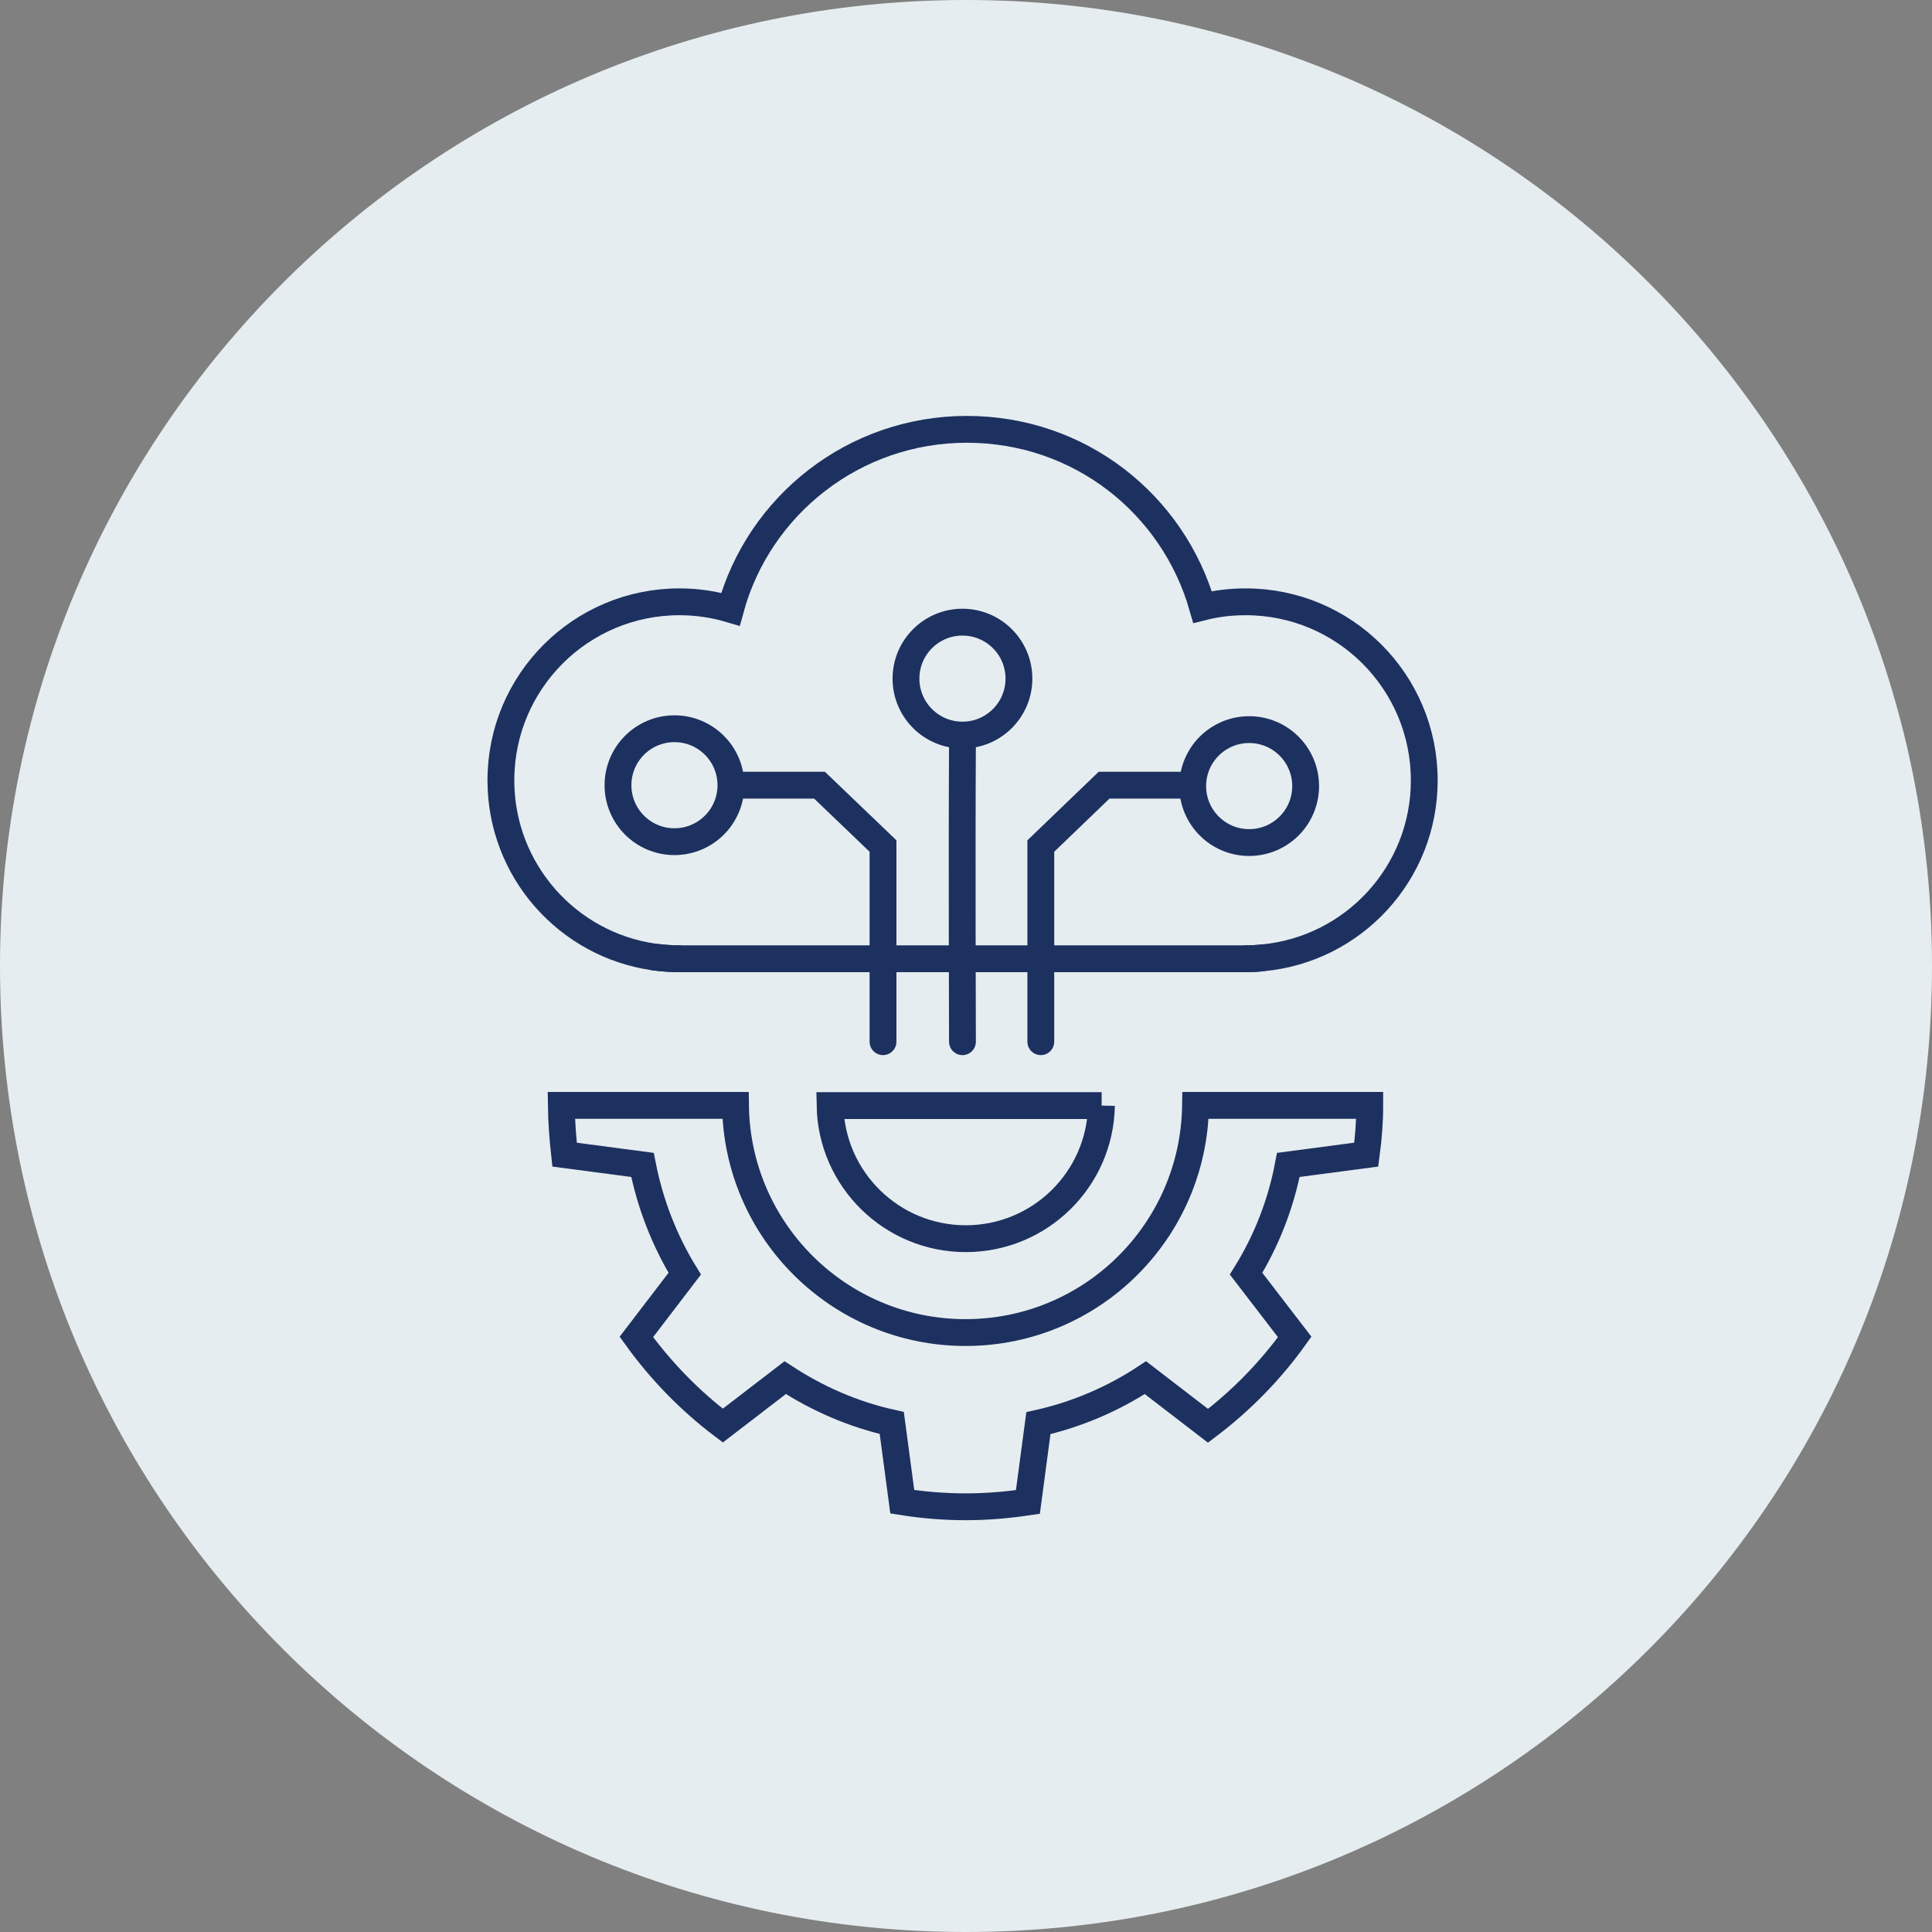
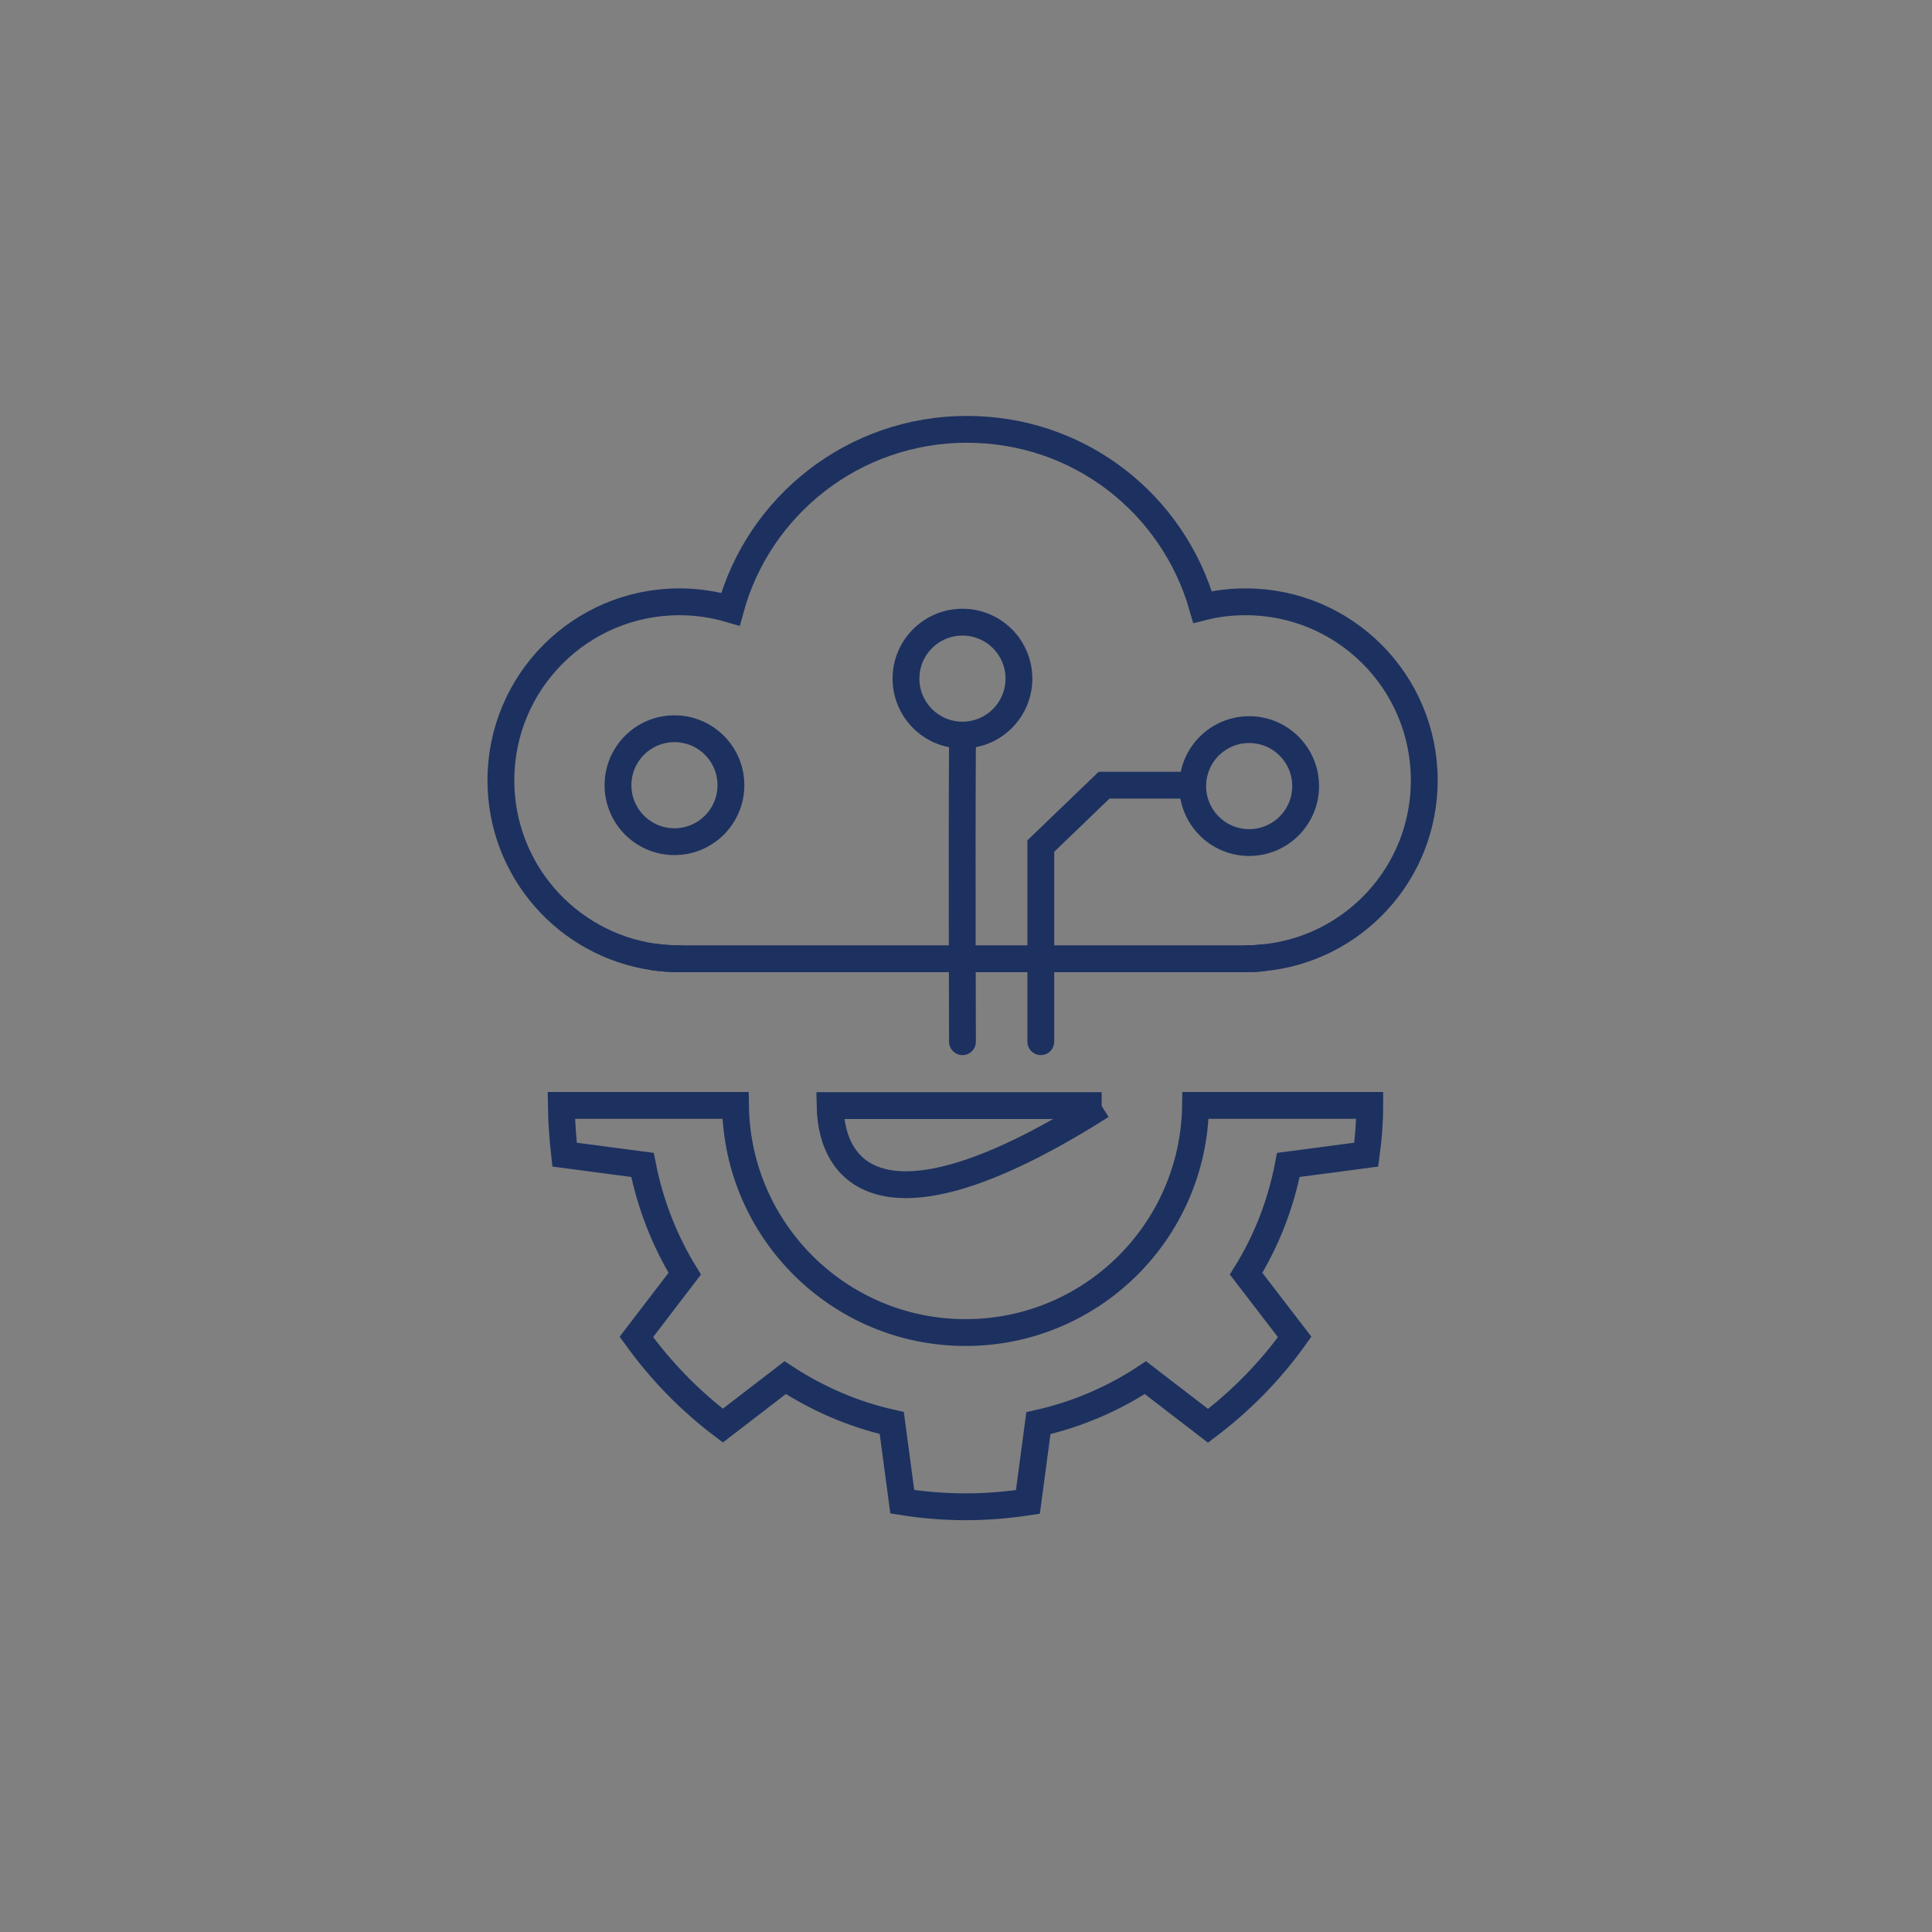
<svg xmlns="http://www.w3.org/2000/svg" width="108" height="108" viewBox="0 0 108 108" fill="none">
  <rect x="0" y="0" width="108" height="108" fill="#808080" stroke="none" />
-   <path d="M54 108C83.823 108 108 83.823 108 54C108 24.177 83.823 0 54 0C24.177 0 0 24.177 0 54C0 83.823 24.177 108 54 108Z" fill="#E6EDF0" />
  <path d="M79.617 43.624C79.617 48.836 75.629 53.093 70.551 53.546C70.245 53.583 69.94 53.595 69.646 53.595H37.983C37.506 53.595 37.029 53.558 36.564 53.497C31.719 52.812 28 48.652 28 43.624C28 38.106 32.466 33.641 37.983 33.641C38.974 33.641 39.928 33.788 40.834 34.057C42.412 28.258 47.734 24 54.047 24C60.36 24 65.584 28.184 67.224 33.934C67.994 33.739 68.802 33.641 69.634 33.641C75.151 33.641 79.617 38.106 79.617 43.624Z" stroke="#1D3160" stroke-width="1.5" stroke-linecap="round" />
  <path d="M37.971 53.595C37.494 53.595 37.017 53.558 36.552 53.497" stroke="#1D3160" stroke-width="1.5" stroke-linecap="round" />
  <path d="M70.539 53.546C70.233 53.583 69.927 53.595 69.634 53.595" stroke="#1D3160" stroke-width="1.5" stroke-linecap="round" />
  <path d="M37.702 47.05C39.446 47.05 40.859 45.637 40.859 43.893C40.859 42.15 39.446 40.737 37.702 40.737C35.959 40.737 34.546 42.15 34.546 43.893C34.546 45.637 35.959 47.05 37.702 47.05Z" stroke="#1D3160" stroke-width="1.5" stroke-linecap="round" />
  <path d="M53.802 41.092C55.545 41.092 56.959 39.679 56.959 37.935C56.959 36.192 55.545 34.779 53.802 34.779C52.059 34.779 50.645 36.192 50.645 37.935C50.645 39.679 52.059 41.092 53.802 41.092Z" stroke="#1D3160" stroke-width="1.5" stroke-linecap="round" />
  <path d="M69.829 47.099C71.573 47.099 72.986 45.686 72.986 43.943C72.986 42.199 71.573 40.786 69.829 40.786C68.086 40.786 66.673 42.199 66.673 43.943C66.673 45.686 68.086 47.099 69.829 47.099Z" stroke="#1D3160" stroke-width="1.5" stroke-linecap="round" />
  <path d="M53.802 41.593C53.766 47.514 53.802 58.232 53.802 58.232" stroke="#1D3160" stroke-width="1.5" stroke-linecap="round" />
  <path d="M58.182 58.231V47.294L61.718 43.893H66" stroke="#1D3160" stroke-width="1.5" stroke-linecap="round" />
-   <path d="M49.361 58.231V47.294L45.813 43.893H41.531" stroke="#1D3160" stroke-width="1.5" stroke-linecap="round" />
  <path d="M72.019 65.12C71.603 67.31 70.796 69.365 69.658 71.2L72.374 74.736C71.028 76.62 69.389 78.296 67.529 79.703L64.03 77.012C62.232 78.198 60.213 79.067 58.047 79.556L57.46 83.961C56.322 84.132 55.16 84.23 53.973 84.23C52.787 84.23 51.588 84.132 50.438 83.948L49.85 79.544C47.697 79.067 45.691 78.186 43.892 77.012L40.406 79.691C38.558 78.296 36.931 76.62 35.573 74.736L38.277 71.2C37.151 69.365 36.344 67.31 35.915 65.12L31.56 64.545C31.462 63.652 31.389 62.722 31.377 61.792H41.115C41.201 68.814 46.926 74.491 53.973 74.491C61.02 74.491 66.734 68.827 66.832 61.792H76.57C76.57 62.722 76.497 63.639 76.375 64.545L72.019 65.12Z" stroke="#1D3160" stroke-width="1.5" stroke-linecap="round" />
-   <path d="M61.571 61.804C61.498 65.939 58.121 69.243 53.986 69.243C49.85 69.243 46.474 65.927 46.4 61.804H61.583H61.571Z" stroke="#1D3160" stroke-width="1.5" stroke-linecap="round" />
+   <path d="M61.571 61.804C49.85 69.243 46.474 65.927 46.4 61.804H61.583H61.571Z" stroke="#1D3160" stroke-width="1.5" stroke-linecap="round" />
</svg>